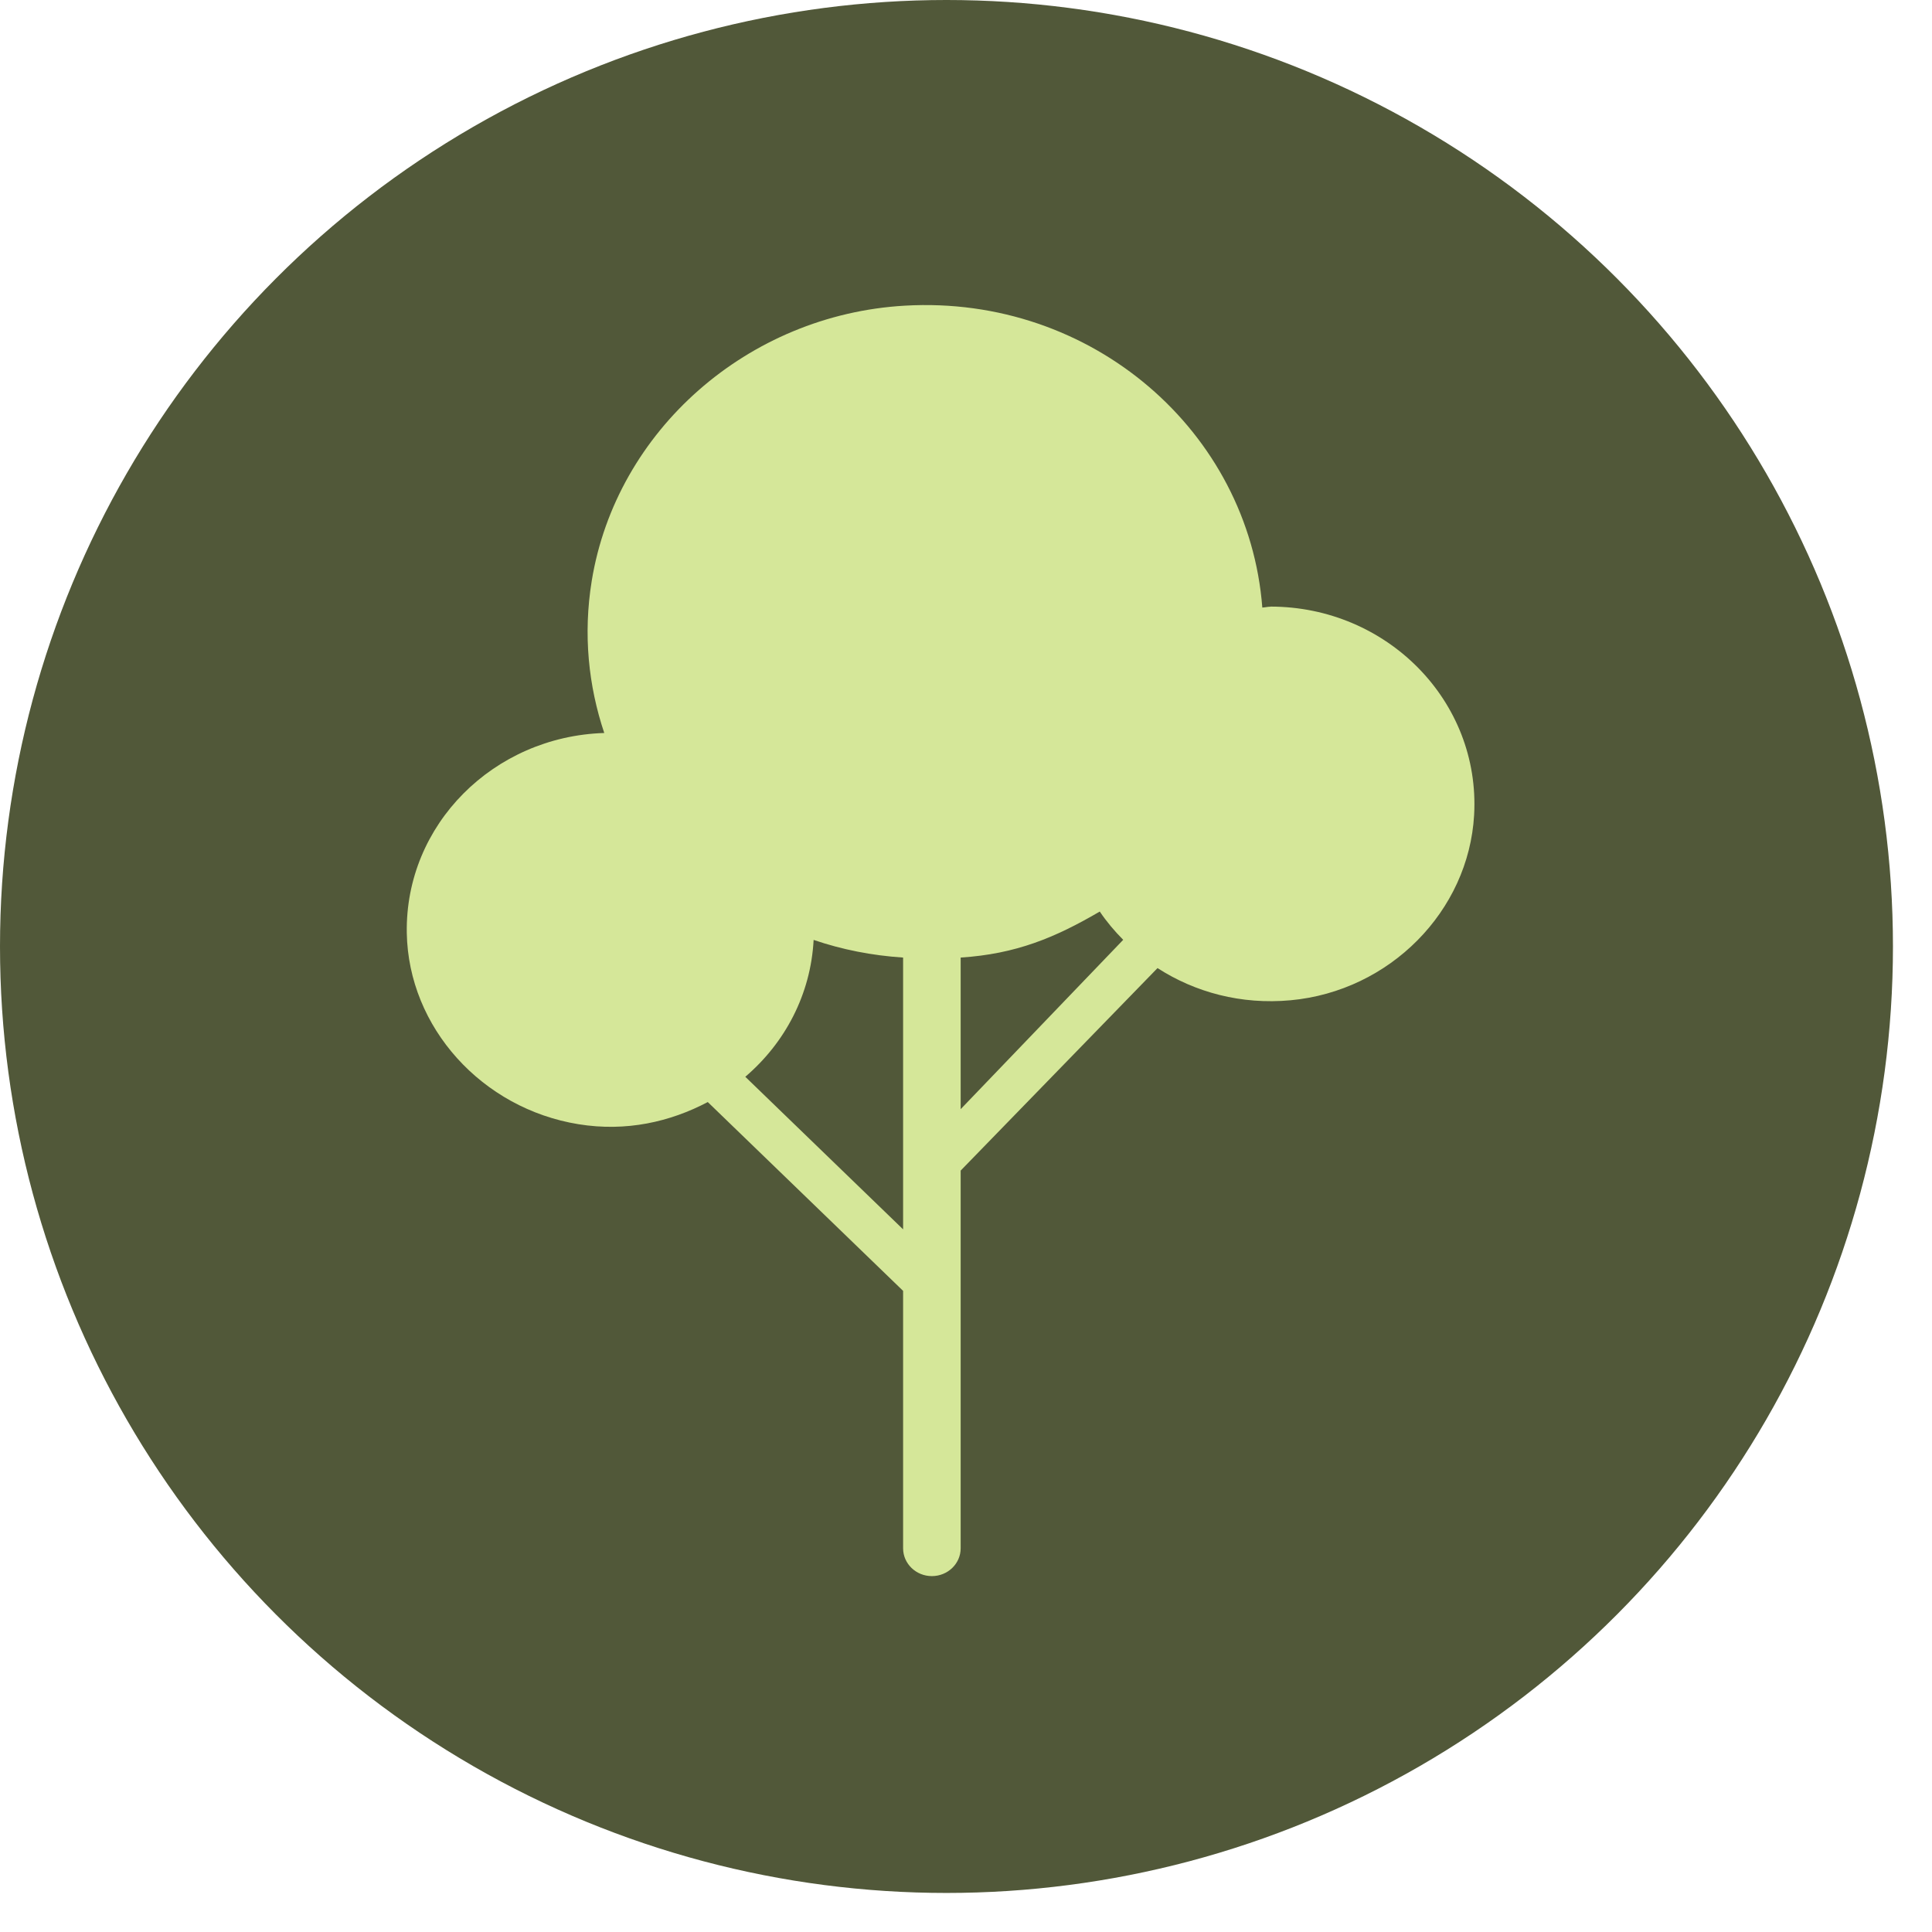
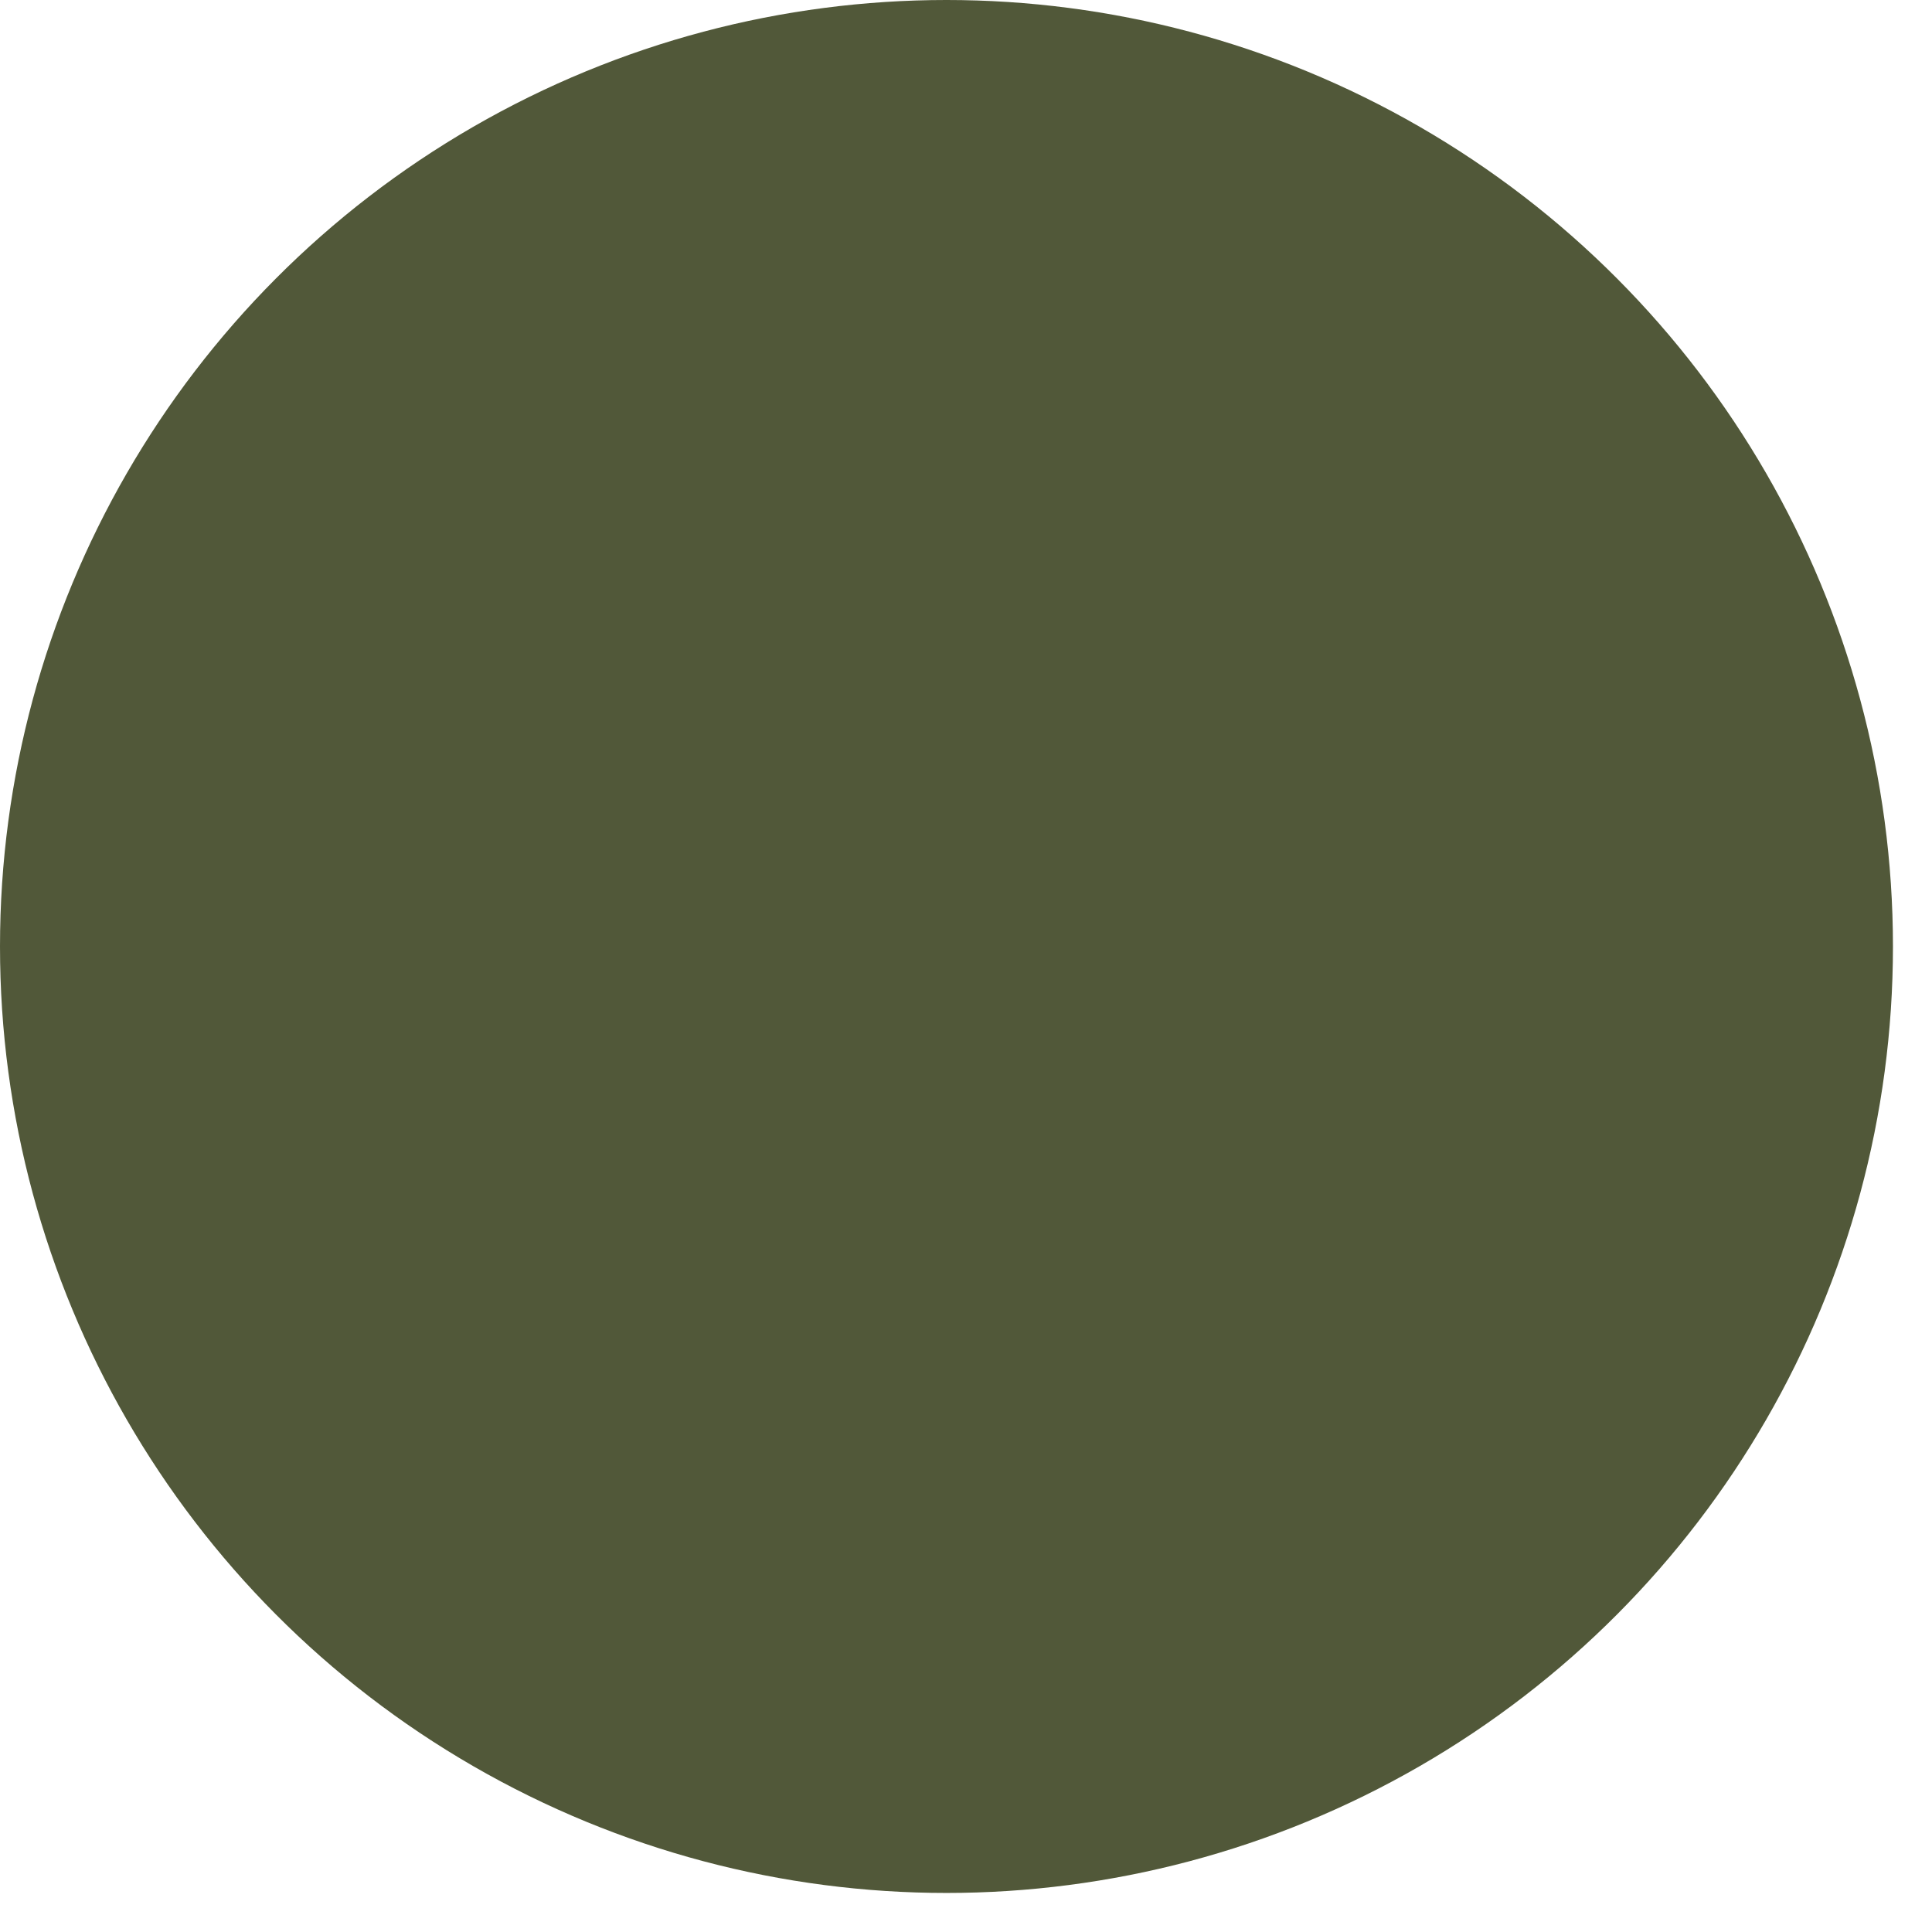
<svg xmlns="http://www.w3.org/2000/svg" fill="none" viewBox="0 0 38 38" height="38" width="38">
  <circle fill="#515839" r="18.616" cy="18.616" cx="18.616" />
-   <path fill="#D5E799" d="M24.99 11.933C24.935 11.933 24.883 11.947 24.828 11.95C24.563 8.496 21.483 5.799 17.797 6.012C14.709 6.189 12.121 8.468 11.639 11.423C11.467 12.48 11.575 13.492 11.885 14.417C9.708 14.484 7.965 16.22 8.001 18.351C8.034 20.21 9.481 21.805 11.379 22.112C12.317 22.264 13.181 22.066 13.921 21.676L17.763 25.39V30.453C17.763 30.755 18.016 31 18.329 31C18.642 31 18.895 30.755 18.895 30.453V23.024L22.767 19.041C23.505 19.517 24.41 19.764 25.384 19.674C27.334 19.494 28.886 17.924 28.994 16.031C29.12 13.789 27.28 11.931 24.988 11.931L24.99 11.933ZM14.659 21.179C15.44 20.512 15.946 19.561 16.003 18.487C16.56 18.677 17.149 18.794 17.763 18.834V24.18L14.659 21.179ZM18.895 18.834C19.981 18.764 20.75 18.444 21.631 17.929C21.767 18.13 21.92 18.312 22.092 18.485L18.895 21.816V18.836V18.834Z" />
</svg>